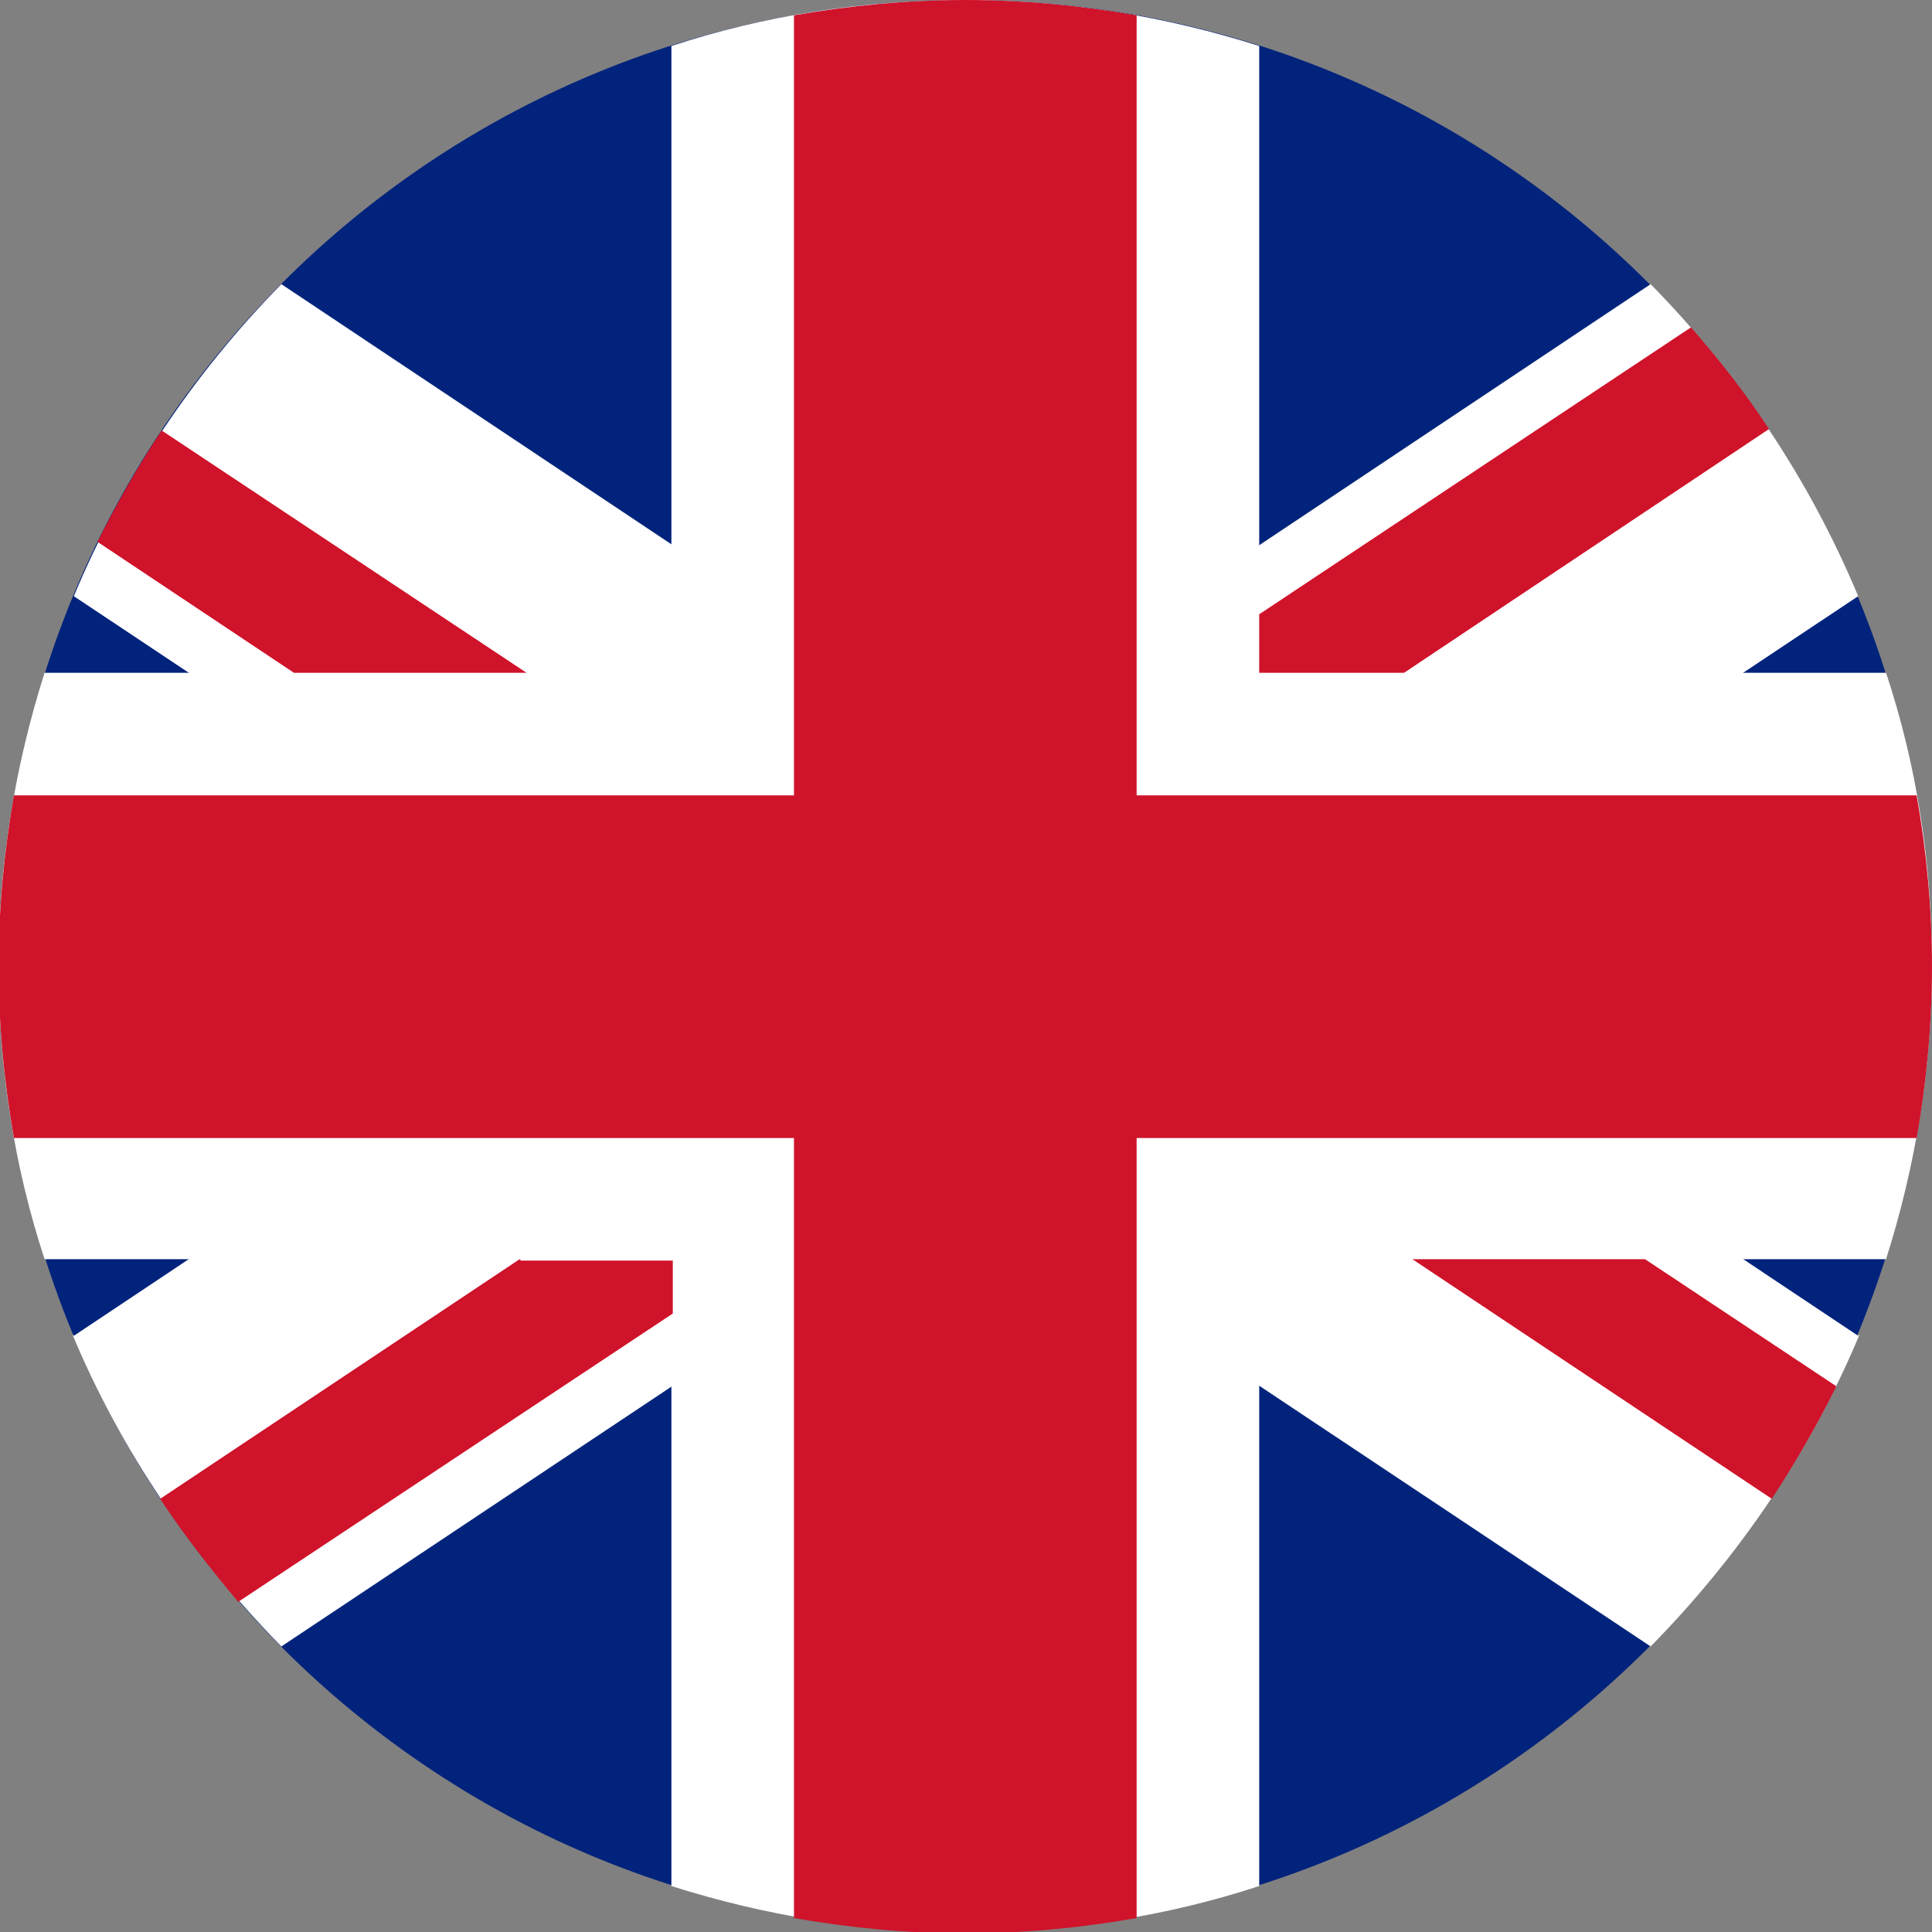
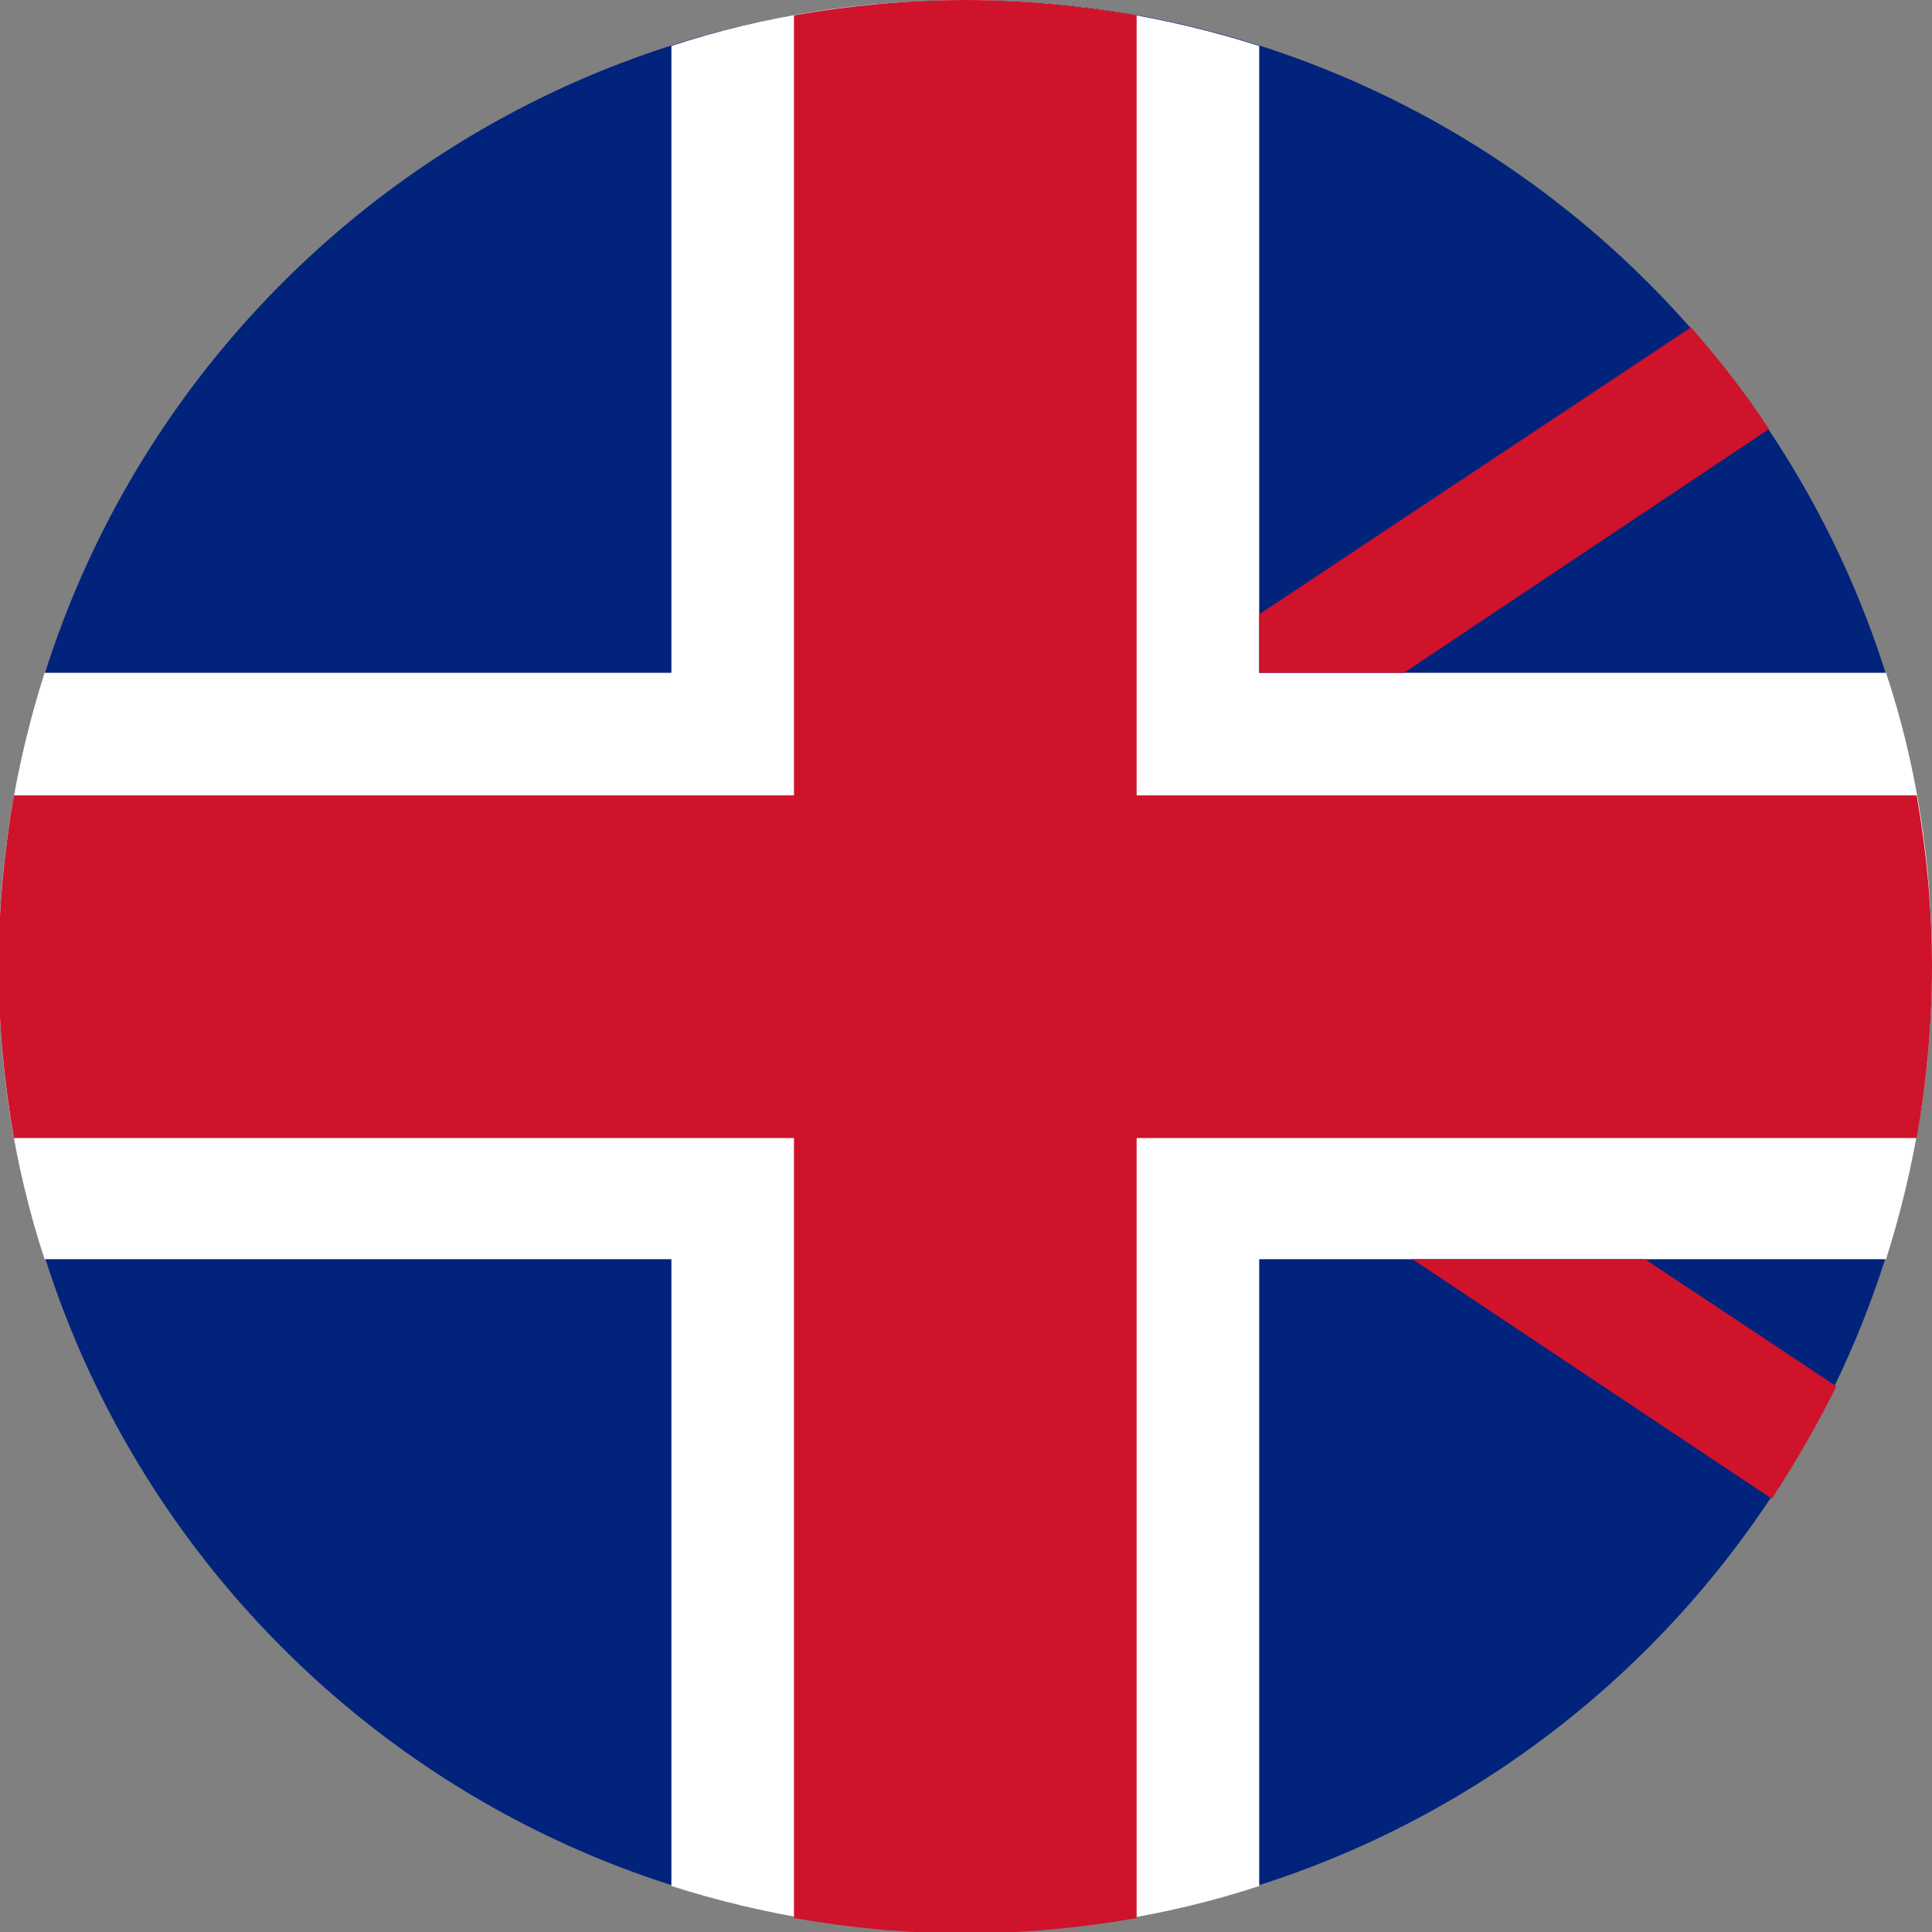
<svg xmlns="http://www.w3.org/2000/svg" xml:space="preserve" width="84.667mm" height="84.667mm" version="1.1" style="shape-rendering:geometricPrecision; text-rendering:geometricPrecision; image-rendering:optimizeQuality; fill-rule:evenodd; clip-rule:evenodd" viewBox="0 0 1387 1387">
  <rect x="0" y="0" width="1387" height="1387" fill="#808080" stroke="none" />
  <defs>
    <style type="text/css">
   
    .fil0 {fill:#01237C;fill-rule:nonzero}
    .fil2 {fill:#CF132A;fill-rule:nonzero}
    .fil1 {fill:white;fill-rule:nonzero}
   
  </style>
  </defs>
  <g id="Layer_x0020_1">
    <g id="_1484677443648">
      <path class="fil0" d="M693 0c383,0 693,310 693,693 0,383 -310,693 -693,693 -383,0 -693,-310 -693,-693 0,-383 310,-693 693,-693z" />
      <path class="fil1" d="M1354 483l-450 0 0 -450c-66,-21 -137,-33 -211,-33 -73,0 -144,11 -211,33l0 450 -450 0c-21,66 -33,137 -33,210 0,73 11,144 33,211l450 0 0 450c66,21 137,33 211,33 73,0 144,-11 211,-33l0 -450 450 0c21,-66 33,-137 33,-211 0,-73 -11,-144 -33,-210z" />
-       <path class="fil1" d="M1334 959l-1132 -755c-63,64 -114,140 -149,224l1132 754c63,-64 115,-140 150,-224z" />
-       <path class="fil1" d="M53 959l1132 -755c63,64 114,140 149,224l-1132 754c-63,-64 -115,-140 -150,-224z" />
      <path class="fil2" d="M1376 571l-560 0 0 -560c-40,-7 -81,-11 -123,-11 -42,0 -83,4 -123,11l0 560 -560 0c-7,40 -11,81 -11,123 0,42 4,83 11,123l560 0 0 560c40,7 81,11 123,11 42,0 83,-4 123,-11l0 -560 560 0c7,-40 11,-81 11,-123 0,-42 -4,-83 -11,-123z" />
      <path class="fil2" d="M1318 995l-137 -91 -167 0 258 172c17,-26 32,-52 46,-80z" />
      <path class="fil2" d="M1214 235l-310 206 0 42 104 0 262 -175c-17,-26 -36,-50 -56,-73z" />
-       <path class="fil2" d="M373 904l-258 172c17,26 36,50 56,74l312 -207 0 -38 -109 0z" />
-       <path class="fil2" d="M70 389l141 94 167 0 -262 -174c-17,26 -32,52 -46,80z" />
    </g>
  </g>
</svg>